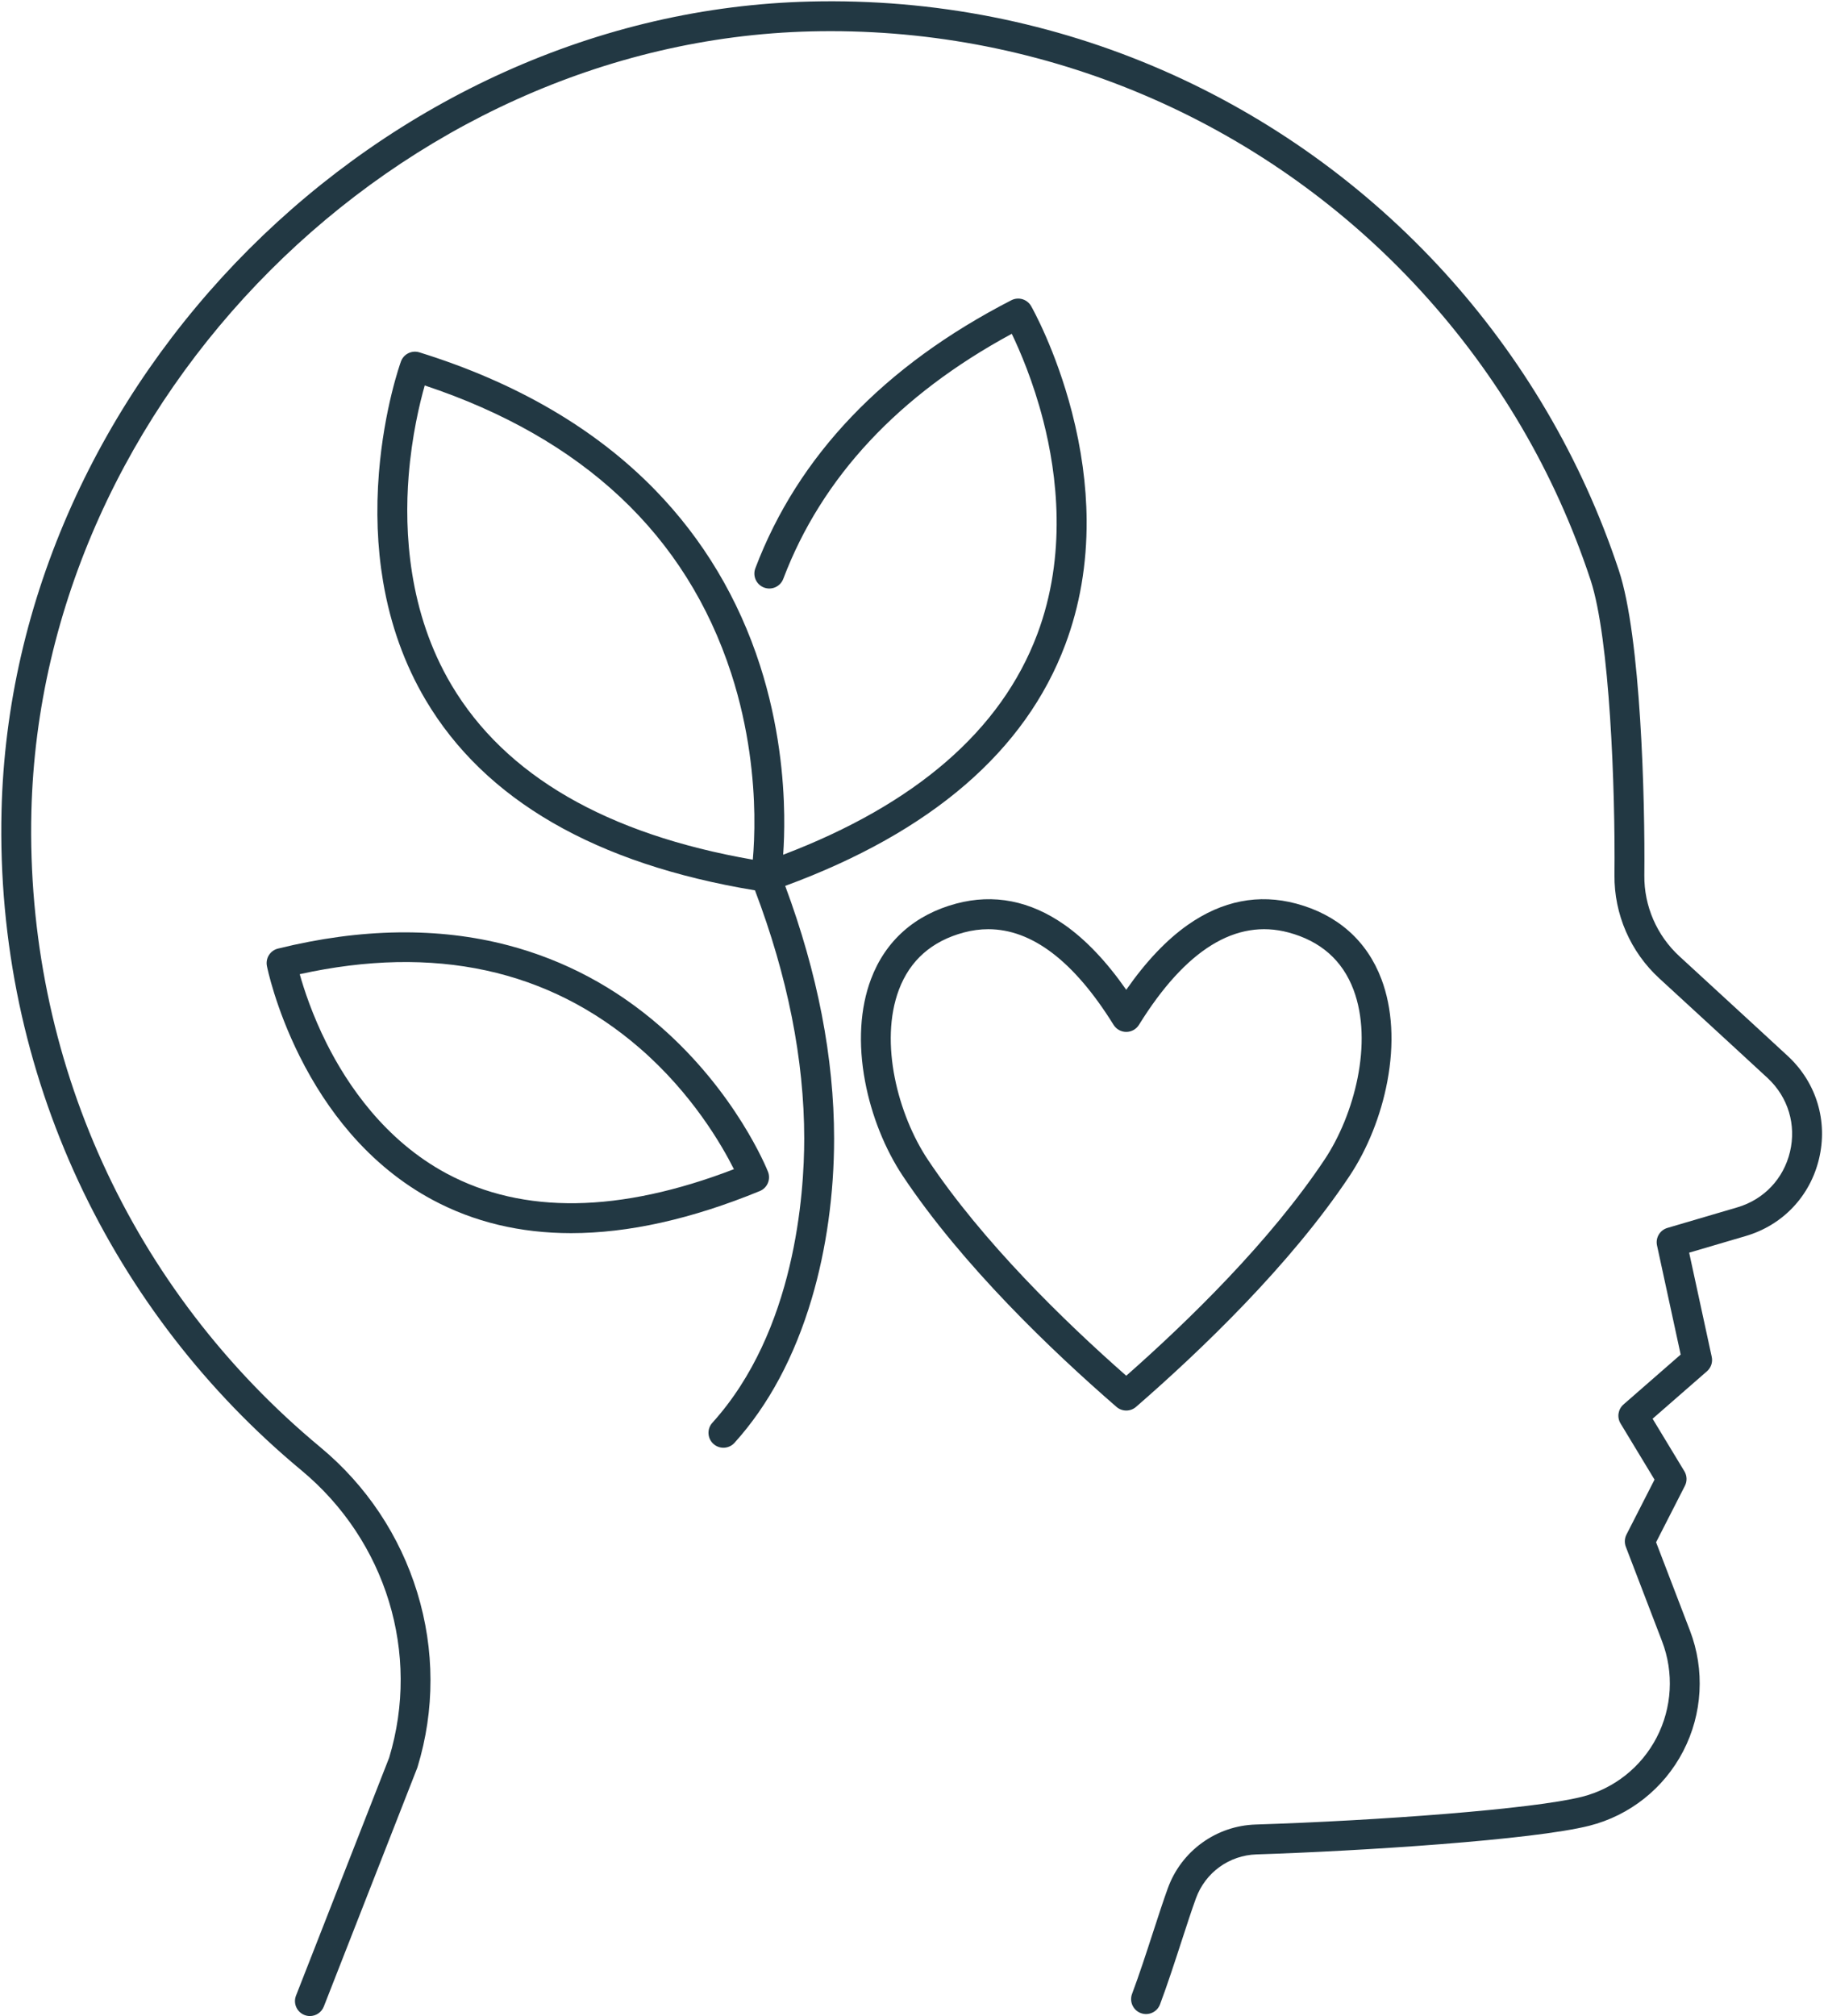
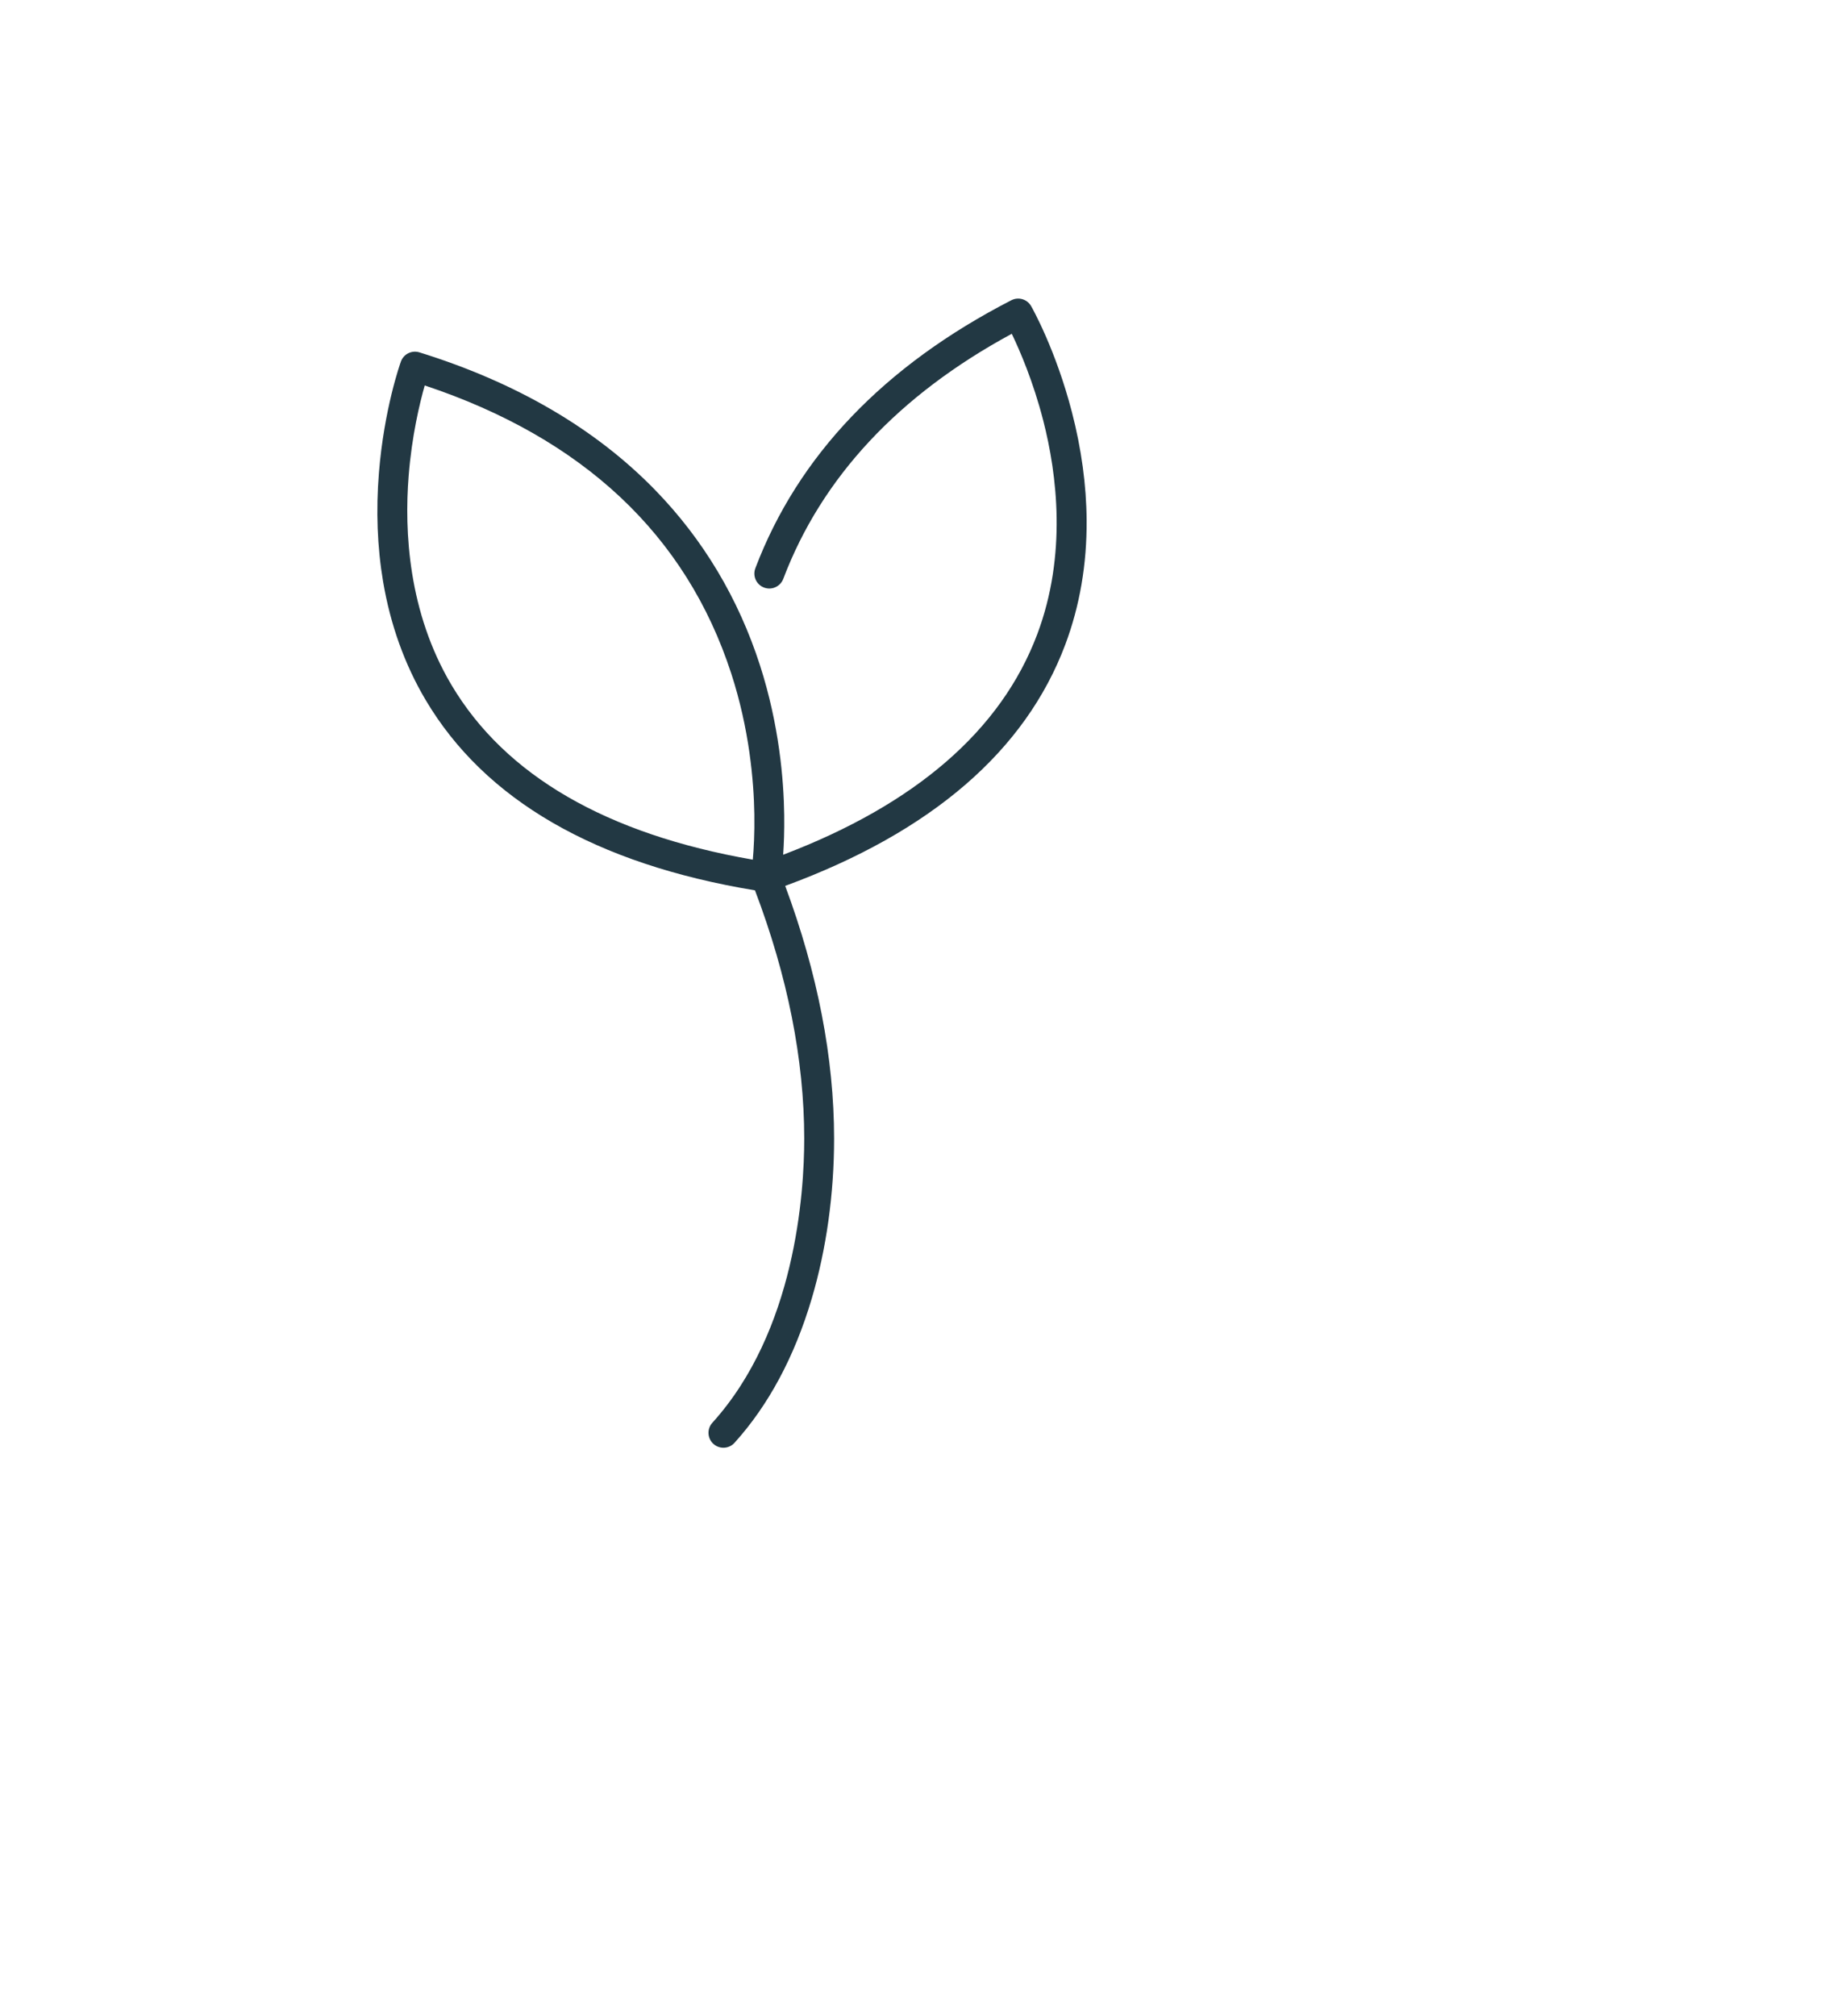
<svg xmlns="http://www.w3.org/2000/svg" fill="#000000" height="3001.9" preserveAspectRatio="xMidYMid meet" version="1" viewBox="642.0 528.1 2723.0 3001.9" width="2723" zoomAndPan="magnify">
  <g fill="#223843" id="change1_1">
-     <path d="M3305.936,2101.302c-0.045-0.043-0.091-0.085-0.137-0.128 c-0.837-0.772-84.595-78.068-161.987-149.019c-33.768-30.958-52.867-74.901-52.402-120.561 c1.16-113.908-5.265-355.363-37.877-453.893c-0.003-0.01-0.006-0.02-0.01-0.029c-0.143-0.487-0.321-1.033-0.542-1.626 c-27.25-82.02-63.356-161.484-107.323-236.199c-43.475-73.877-94.867-143.516-152.757-206.989 c-58.108-63.658-123.041-121.398-192.996-171.618c-70.573-50.663-146.61-93.92-226.002-128.572 c-80.94-35.327-165.913-61.939-252.559-79.097c-89.099-17.643-180.81-25.448-272.567-23.188 c-156.102,3.84-309.483,39.238-455.883,105.212c-70.117,31.598-138.136,70.182-202.168,114.679 c-63.357,44.029-123.28,94.172-178.104,149.034c-54.824,54.863-104.924,114.821-148.909,178.21 c-44.453,64.063-82.989,132.11-114.539,202.25c-65.872,146.446-101.165,299.852-104.899,455.957 c-2.316,96.817,6.559,193.441,26.379,287.19c19.254,91.072,48.954,180.047,88.276,264.455 c38.575,82.806,86.55,161.539,142.591,234.011c55.64,71.951,119.344,137.884,189.343,195.967 c126.516,104.978,177.804,272.906,130.796,428.046l-138.738,354.246c-4.48,11.44,1.162,24.346,12.601,28.826 c2.664,1.043,5.408,1.538,8.107,1.537c8.887,0,17.283-5.363,20.719-14.138l139.055-355.057c0.208-0.532,0.397-1.071,0.563-1.617 c25.844-84.661,25.706-174.473-0.4-259.728c-25.949-84.744-75.845-159.558-144.292-216.353 c-282.383-234.31-439.302-579.23-430.521-946.32c14.704-614.71,546.431-1146.808,1161.118-1161.928 c9.851-0.242,19.632-0.362,29.458-0.362c334.907,0,654.515,140.55,880.706,388.348 c113.701,124.667,198.125,268.613,250.924,427.831c0.142,0.484,0.317,1.027,0.537,1.616 c28.379,86.681,36.74,309.753,35.425,438.849c-0.593,58.269,23.763,114.33,66.825,153.808 c76.468,70.103,159.164,146.413,161.821,148.864c30.116,28.317,42.375,69.207,32.795,109.402 c-9.566,40.135-38.889,71.035-78.444,82.656l-104.161,30.625c-11.188,3.289-17.937,14.66-15.465,26.057l35.244,162.501 l-85.175,74.322c-8.144,7.105-10.001,19.036-4.404,28.282l50.626,83.629l-41.814,81.849c-2.871,5.619-3.221,12.194-0.961,18.086 l54.017,140.843c17.884,46.643,14.936,98.844-8.089,143.217c-22.826,43.994-63.359,76.156-111.219,88.245 c-73.039,18.494-304.539,35.531-486.152,41.318c-28.868,0.919-56.481,10.356-79.857,27.291 c-23.361,16.923-40.941,40.213-50.839,67.35c-6.462,17.716-13.987,40.842-21.953,65.326 c-10.325,31.734-21.002,64.549-31.396,92.159c-4.328,11.498,1.485,24.328,12.983,28.656c11.496,4.328,24.328-1.484,28.656-12.983 c10.749-28.555,22.073-63.359,32.065-94.067c7.841-24.101,15.248-46.865,21.441-63.846c14.022-38.44,49.472-64.118,90.316-65.419 c155.419-4.951,411.946-21.46,495.644-42.653c60.168-15.198,111.124-55.615,139.804-110.886 c28.876-55.654,32.572-121.129,10.137-179.638l-50.466-131.588l42.943-84.057c3.506-6.863,3.211-15.049-0.779-21.641 l-47.364-78.241l80.989-70.669c6.106-5.329,8.832-13.557,7.114-21.477l-33.643-155.12l84.306-24.788 c55.051-16.176,95.865-59.176,109.177-115.027C3364.974,2197.586,3347.889,2140.678,3305.936,2101.302z" />
-     <path d="M1786.005,2272.821c-1.9-4.786-47.821-118.341-160.853-216.711 c-66.618-57.976-142.748-98.496-226.278-120.435c-103.879-27.285-219.213-25.64-342.801,4.884 c-11.539,2.85-18.8,14.269-16.485,25.927c0.492,2.478,12.463,61.538,48.503,133.864c21.214,42.572,46.445,80.998,74.995,114.209 c35.979,41.854,77.336,75.491,122.922,99.976c61.742,33.162,130.8,49.732,206.74,49.732c85.247,0,179.159-20.895,281.021-62.657 C1785.045,2296.987,1790.501,2284.15,1786.005,2272.821z M1307.372,2275.509c-92.326-49.471-148.208-132.662-178.83-193.739 c-21.346-42.576-33.786-80.715-40.066-103.1c200.435-44.204,370.621-7.31,506.091,109.807 c78.224,67.626,122.727,144.756,140.687,180.56C1565.162,2334.359,1421.304,2336.556,1307.372,2275.509z" />
    <path d="M2228.901,1487.754c21.531-57.404,32.212-119.712,31.746-185.193 c-0.371-52.027-7.746-106.15-21.921-160.866c-24.092-92.995-59.253-155.175-60.738-157.777 c-5.903-10.339-18.897-14.199-29.488-8.757c-189.58,97.426-317.879,231.707-381.334,399.112 c-4.354,11.488,1.429,24.331,12.917,28.686c11.488,4.357,24.331-1.429,28.686-12.916 c57.235-150.998,171.686-273.68,340.377-364.929c11.782,24.434,31.838,70.618,46.865,129.107 c20.513,79.842,35.62,199.866-8.892,318.243c-53.707,142.828-180.976,253.179-378.506,328.354 c1.083-15.553,1.888-35.546,1.568-59.03c-0.721-52.87-7.557-134.448-36.037-222.842c-32.116-99.684-84.583-187.469-155.942-260.915 c-88.815-91.412-207.07-160.479-351.483-205.281c-11.351-3.52-23.467,2.504-27.511,13.681 c-1.018,2.814-25.015,70.018-32.741,165.578c-4.546,56.228-2.473,110.693,6.161,161.883 c10.866,64.43,32.202,123.806,63.415,176.479c88.248,148.921,253.266,244.247,490.581,283.456 c48.636,128.028,73.315,252.272,73.365,369.474c0.035,81.75-13.231,286.648-136.868,423.326c-8.242,9.111-7.537,23.179,1.574,31.42 c4.257,3.851,9.595,5.748,14.916,5.748c6.068,0,12.113-2.468,16.504-7.322c50.699-56.048,89.394-128.243,115.01-214.582 c21.856-73.664,33.389-156.174,33.354-238.609c-0.052-119.797-24.555-246.216-72.833-376.087 C2029.078,1767.222,2169.406,1646.371,2228.901,1487.754z M1314.5,1547.995c-64.433-108.527-70.258-229.02-63.799-310.991 c4.734-60.077,16.569-108.93,23.982-134.963c236.015,78.607,389.548,222.781,456.55,428.806 c27.006,83.041,33.632,159.906,34.434,209.765c0.461,28.63-0.891,51.896-2.281,67.544 C1545.469,1770.216,1394.504,1682.751,1314.5,1547.995z" />
-     <path d="M2652.177,2279.3c26.825-40.215,46.849-90.249,56.385-140.883 c10.611-56.336,7.573-109.037-8.782-152.404c-21.538-57.11-65.434-95.989-126.943-112.436 c-55.918-14.948-110.206-4.318-161.358,31.596c-31.744,22.288-62.54,54.746-91.812,96.725 c-29.332-41.995-60.16-74.457-91.904-96.729c-51.178-35.907-105.5-46.539-161.476-31.59 c-61.431,16.437-105.285,55.283-126.821,112.34c-16.368,43.366-19.422,96.077-8.831,152.438 c9.517,50.645,29.514,100.695,56.318,140.942c88.69,132.972,221.97,260.278,318.162,343.658c4.181,3.624,9.375,5.436,14.57,5.436 c5.204,0,10.408-1.819,14.593-5.455C2430.7,2539.137,2564.126,2411.489,2652.177,2279.3z M2319.666,2576.6 c-92.628-81.467-214.125-199.679-295.693-321.975c-43.889-65.902-72.712-173.966-42.883-252.994 c16.493-43.695,49.026-72.318,96.686-85.07c12.196-3.257,24.305-4.882,36.337-4.882c65.18,0,127.829,47.74,186.677,142.436 c4.059,6.532,11.204,10.504,18.894,10.504c0.003,0,0.007,0,0.01,0c7.694-0.004,14.84-3.983,18.894-10.521 c69.569-112.18,144.518-158.455,222.758-137.538c47.74,12.765,80.309,41.414,96.805,85.154 c29.806,79.035,0.937,187.049-42.988,252.899c-0.003,0.004-0.005,0.008-0.009,0.012 C2534.163,2376.228,2412.524,2494.737,2319.666,2576.6z" />
  </g>
</svg>